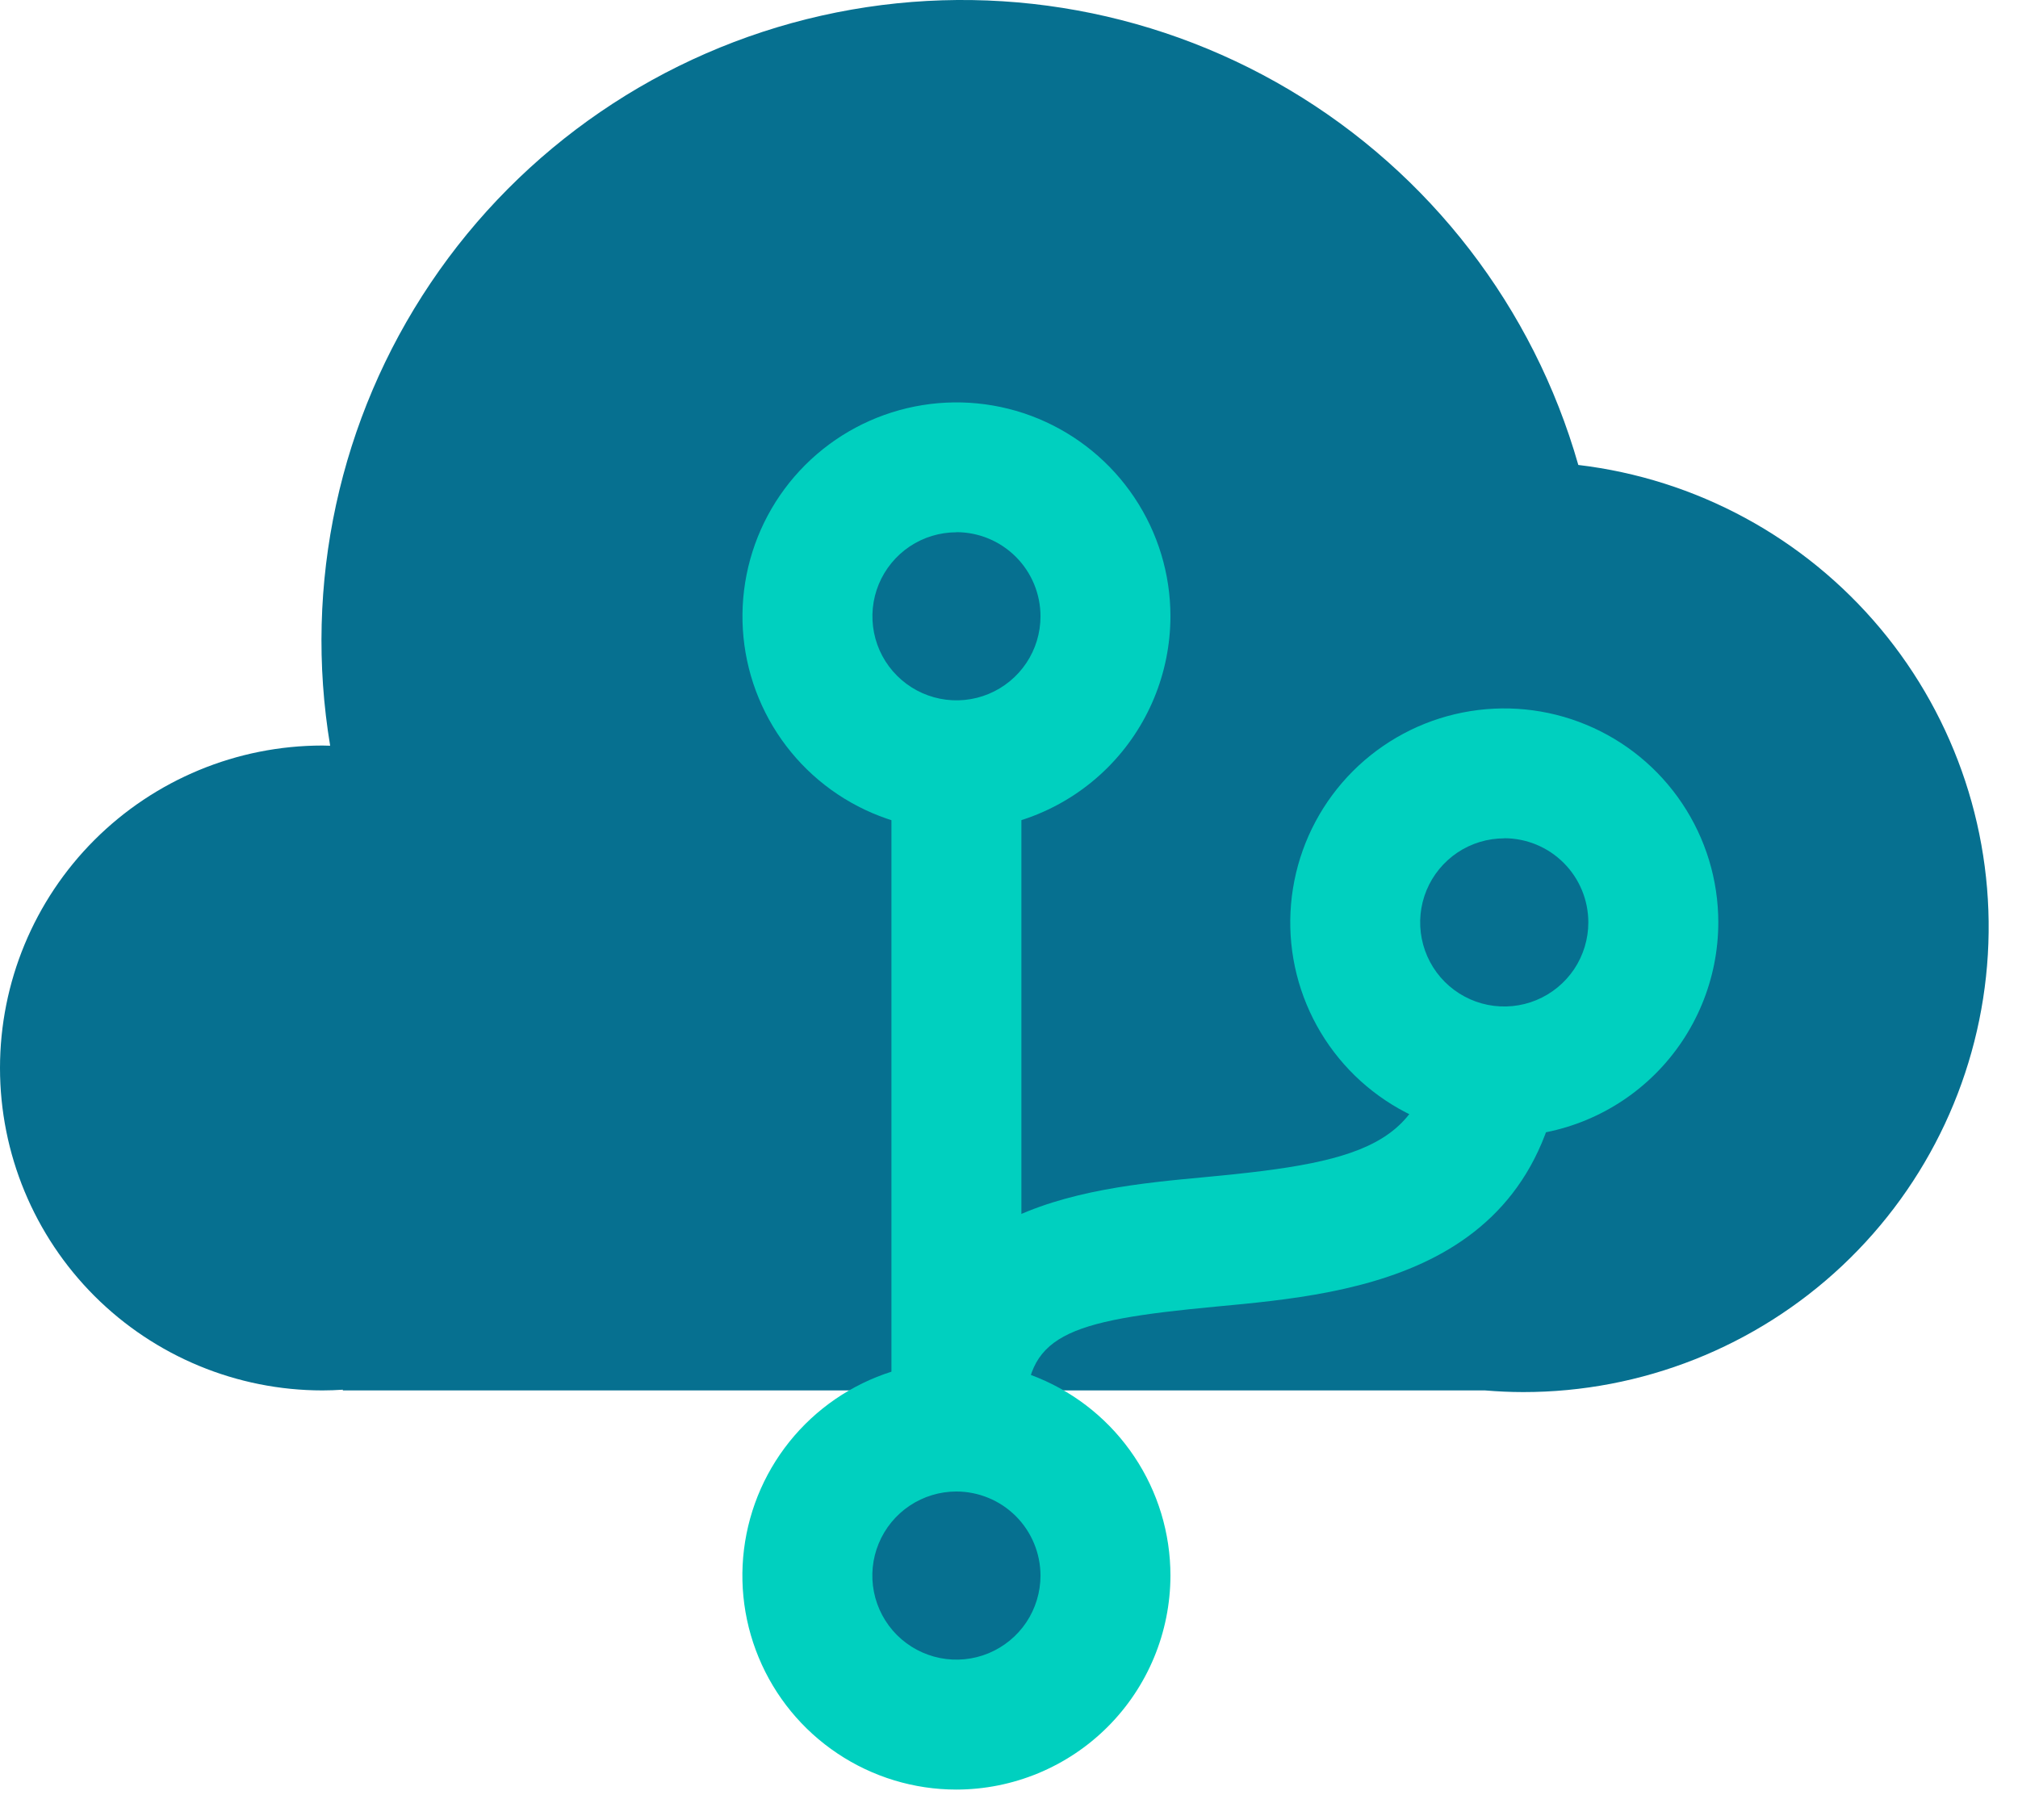
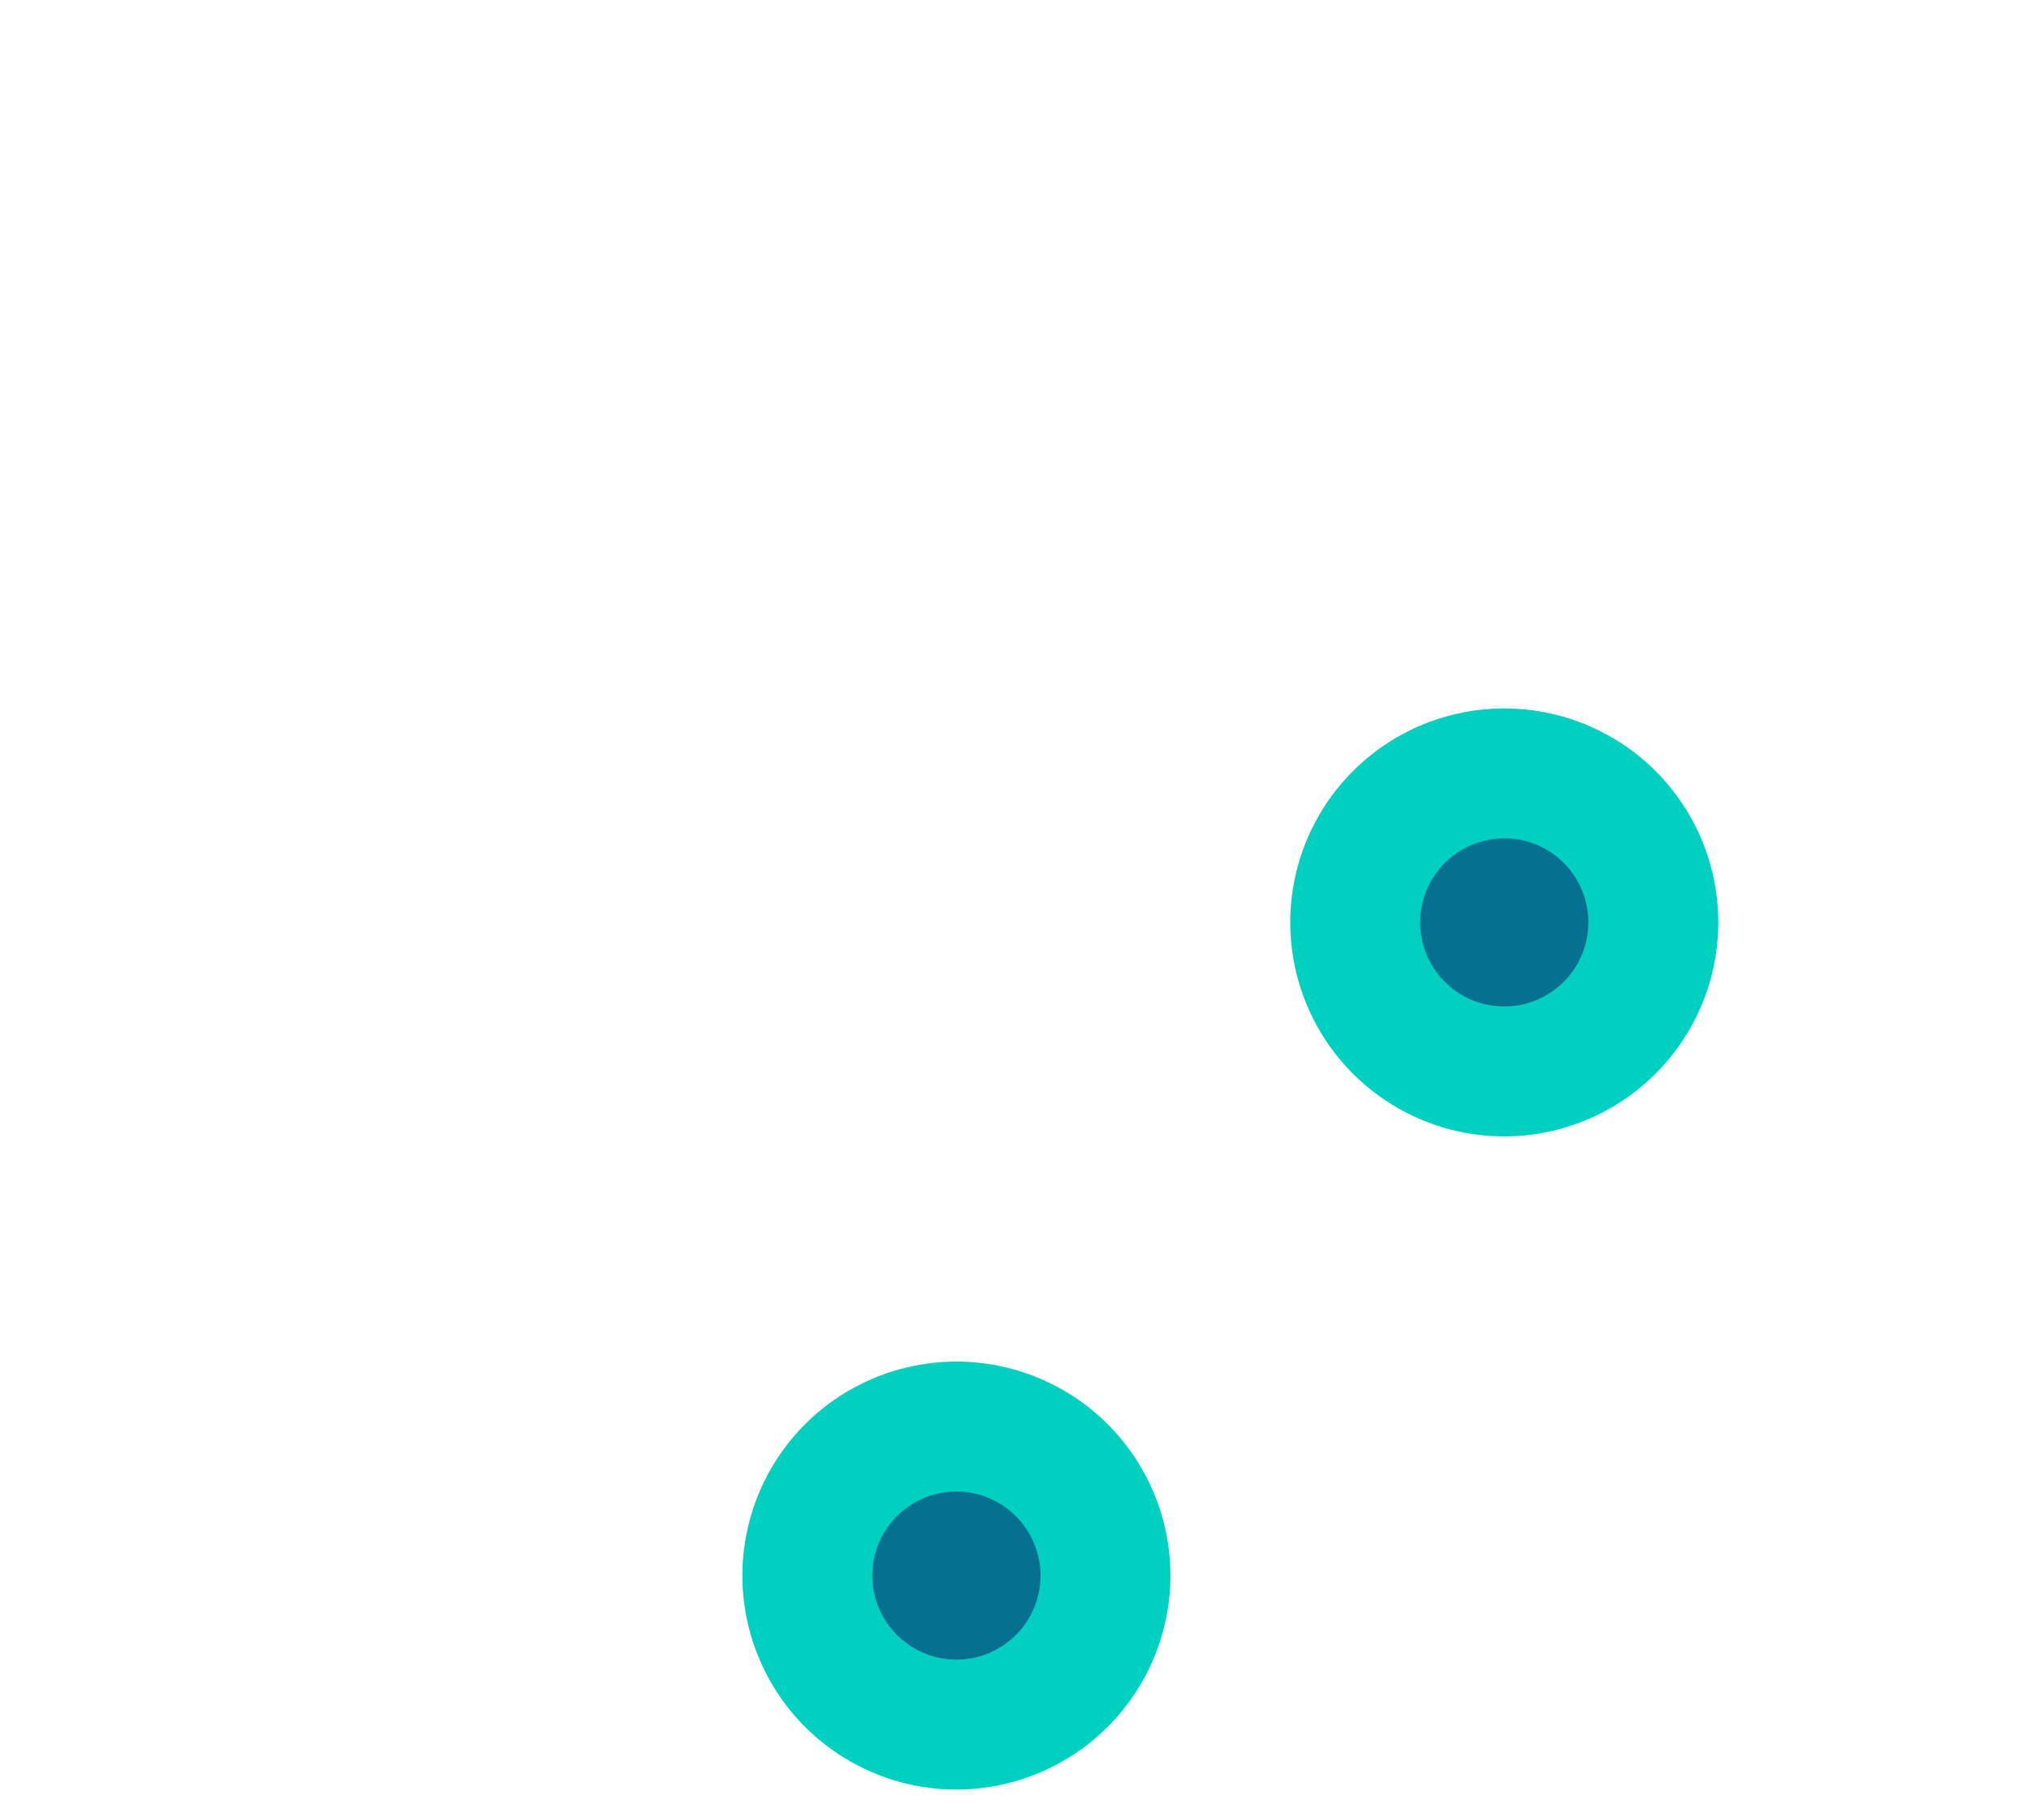
<svg xmlns="http://www.w3.org/2000/svg" width="51" height="46" viewBox="0 0 51 46" fill="none">
  <path d="M24.03 43.953C26.033 43.953 27.656 42.33 27.656 40.327C27.656 38.324 26.033 36.701 24.03 36.701C22.027 36.701 20.404 38.324 20.404 40.327C20.404 42.33 22.027 43.953 24.03 43.953Z" fill="#067090" />
-   <path d="M39.887 11.749C38.752 7.772 36.138 4.38 32.582 2.268C29.025 0.157 24.796 -0.513 20.761 0.395C16.726 1.303 13.191 3.721 10.883 7.153C8.574 10.584 7.665 14.769 8.344 18.849C8.279 18.849 8.215 18.844 8.15 18.844C5.989 18.844 3.916 19.703 2.387 21.231C0.859 22.759 0 24.832 0 26.994C0 29.155 0.859 31.228 2.387 32.757C3.916 34.285 5.989 35.144 8.15 35.144C8.323 35.144 8.494 35.137 8.664 35.126V35.144H37.53C37.848 35.17 38.169 35.186 38.493 35.186C41.492 35.188 44.378 34.044 46.562 31.988C48.745 29.932 50.06 27.12 50.238 24.126C50.416 21.133 49.444 18.184 47.52 15.884C45.595 13.584 42.865 12.105 39.887 11.752V11.749Z" fill="#067090" />
-   <path d="M24.171 19.343C26.252 19.343 27.938 17.656 27.938 15.576C27.938 13.495 26.252 11.809 24.171 11.809C22.091 11.809 20.404 13.495 20.404 15.576C20.404 17.656 22.091 19.343 24.171 19.343Z" fill="#067090" />
  <path d="M38.017 27.082C40.097 27.082 41.784 25.395 41.784 23.315C41.784 21.235 40.097 19.548 38.017 19.548C35.937 19.548 34.25 21.235 34.25 23.315C34.25 25.395 35.937 27.082 38.017 27.082Z" fill="#067090" />
-   <path d="M24.171 20.987C23.102 20.987 22.056 20.669 21.167 20.075C20.278 19.481 19.585 18.636 19.176 17.648C18.766 16.66 18.659 15.573 18.868 14.524C19.077 13.475 19.592 12.511 20.348 11.755C21.104 10.999 22.068 10.484 23.117 10.275C24.166 10.066 25.253 10.173 26.241 10.582C27.229 10.992 28.074 11.685 28.668 12.574C29.263 13.463 29.58 14.508 29.58 15.578C29.578 17.012 29.008 18.387 27.994 19.401C26.98 20.415 25.605 20.985 24.171 20.987ZM24.171 13.454C23.751 13.454 23.34 13.579 22.991 13.812C22.642 14.046 22.37 14.378 22.209 14.766C22.049 15.154 22.007 15.581 22.089 15.993C22.171 16.405 22.373 16.783 22.671 17.08C22.968 17.377 23.346 17.579 23.758 17.661C24.17 17.743 24.597 17.701 24.985 17.54C25.373 17.379 25.705 17.107 25.938 16.758C26.172 16.409 26.296 15.998 26.296 15.578C26.296 15.014 26.072 14.473 25.674 14.075C25.275 13.676 24.735 13.451 24.171 13.451V13.454Z" fill="#00D0BF" />
  <path d="M38.017 28.724C36.947 28.724 35.901 28.407 35.012 27.812C34.123 27.218 33.429 26.373 33.02 25.385C32.61 24.396 32.503 23.309 32.712 22.26C32.921 21.21 33.436 20.247 34.192 19.49C34.949 18.734 35.913 18.218 36.962 18.01C38.011 17.801 39.099 17.908 40.087 18.318C41.075 18.727 41.92 19.42 42.514 20.31C43.109 21.199 43.426 22.245 43.426 23.315C43.425 24.749 42.854 26.124 41.84 27.138C40.826 28.152 39.451 28.722 38.017 28.724ZM38.017 21.19C37.597 21.19 37.186 21.314 36.836 21.547C36.487 21.781 36.214 22.113 36.053 22.501C35.892 22.889 35.85 23.317 35.932 23.729C36.014 24.141 36.216 24.52 36.513 24.817C36.81 25.114 37.189 25.317 37.601 25.399C38.013 25.481 38.441 25.439 38.829 25.278C39.217 25.117 39.549 24.845 39.783 24.496C40.016 24.146 40.141 23.735 40.141 23.315C40.141 22.751 39.918 22.21 39.519 21.811C39.121 21.412 38.581 21.188 38.017 21.187V21.19Z" fill="#00D0BF" />
  <path d="M24.171 45.233C23.101 45.233 22.055 44.916 21.166 44.321C20.276 43.727 19.583 42.882 19.174 41.894C18.764 40.906 18.657 39.818 18.866 38.769C19.075 37.719 19.59 36.756 20.346 35.999C21.103 35.243 22.066 34.728 23.116 34.519C24.165 34.31 25.253 34.417 26.241 34.827C27.229 35.236 28.074 35.929 28.668 36.819C29.263 37.708 29.58 38.754 29.58 39.824C29.578 41.258 29.008 42.633 27.994 43.647C26.98 44.661 25.605 45.231 24.171 45.233ZM24.171 37.699C23.751 37.699 23.34 37.824 22.99 38.057C22.641 38.291 22.369 38.622 22.208 39.011C22.047 39.399 22.005 39.826 22.087 40.239C22.169 40.651 22.371 41.029 22.668 41.327C22.966 41.624 23.344 41.826 23.756 41.908C24.169 41.99 24.596 41.948 24.984 41.787C25.372 41.626 25.704 41.354 25.938 41.005C26.171 40.655 26.296 40.244 26.296 39.824C26.295 39.261 26.071 38.721 25.673 38.322C25.274 37.924 24.734 37.7 24.171 37.699Z" fill="#00D0BF" />
-   <path d="M25.915 35.82H22.63C22.63 30.481 27.33 30.044 30.441 29.754C34.677 29.36 36.277 28.895 36.277 25.546H39.561C39.561 32.203 34.256 32.697 30.746 33.024C26.887 33.387 25.915 33.75 25.915 35.82Z" fill="#00D0BF" />
-   <path d="M25.813 18.868H22.529V37.479H25.813V18.868Z" fill="#00D0BF" />
</svg>